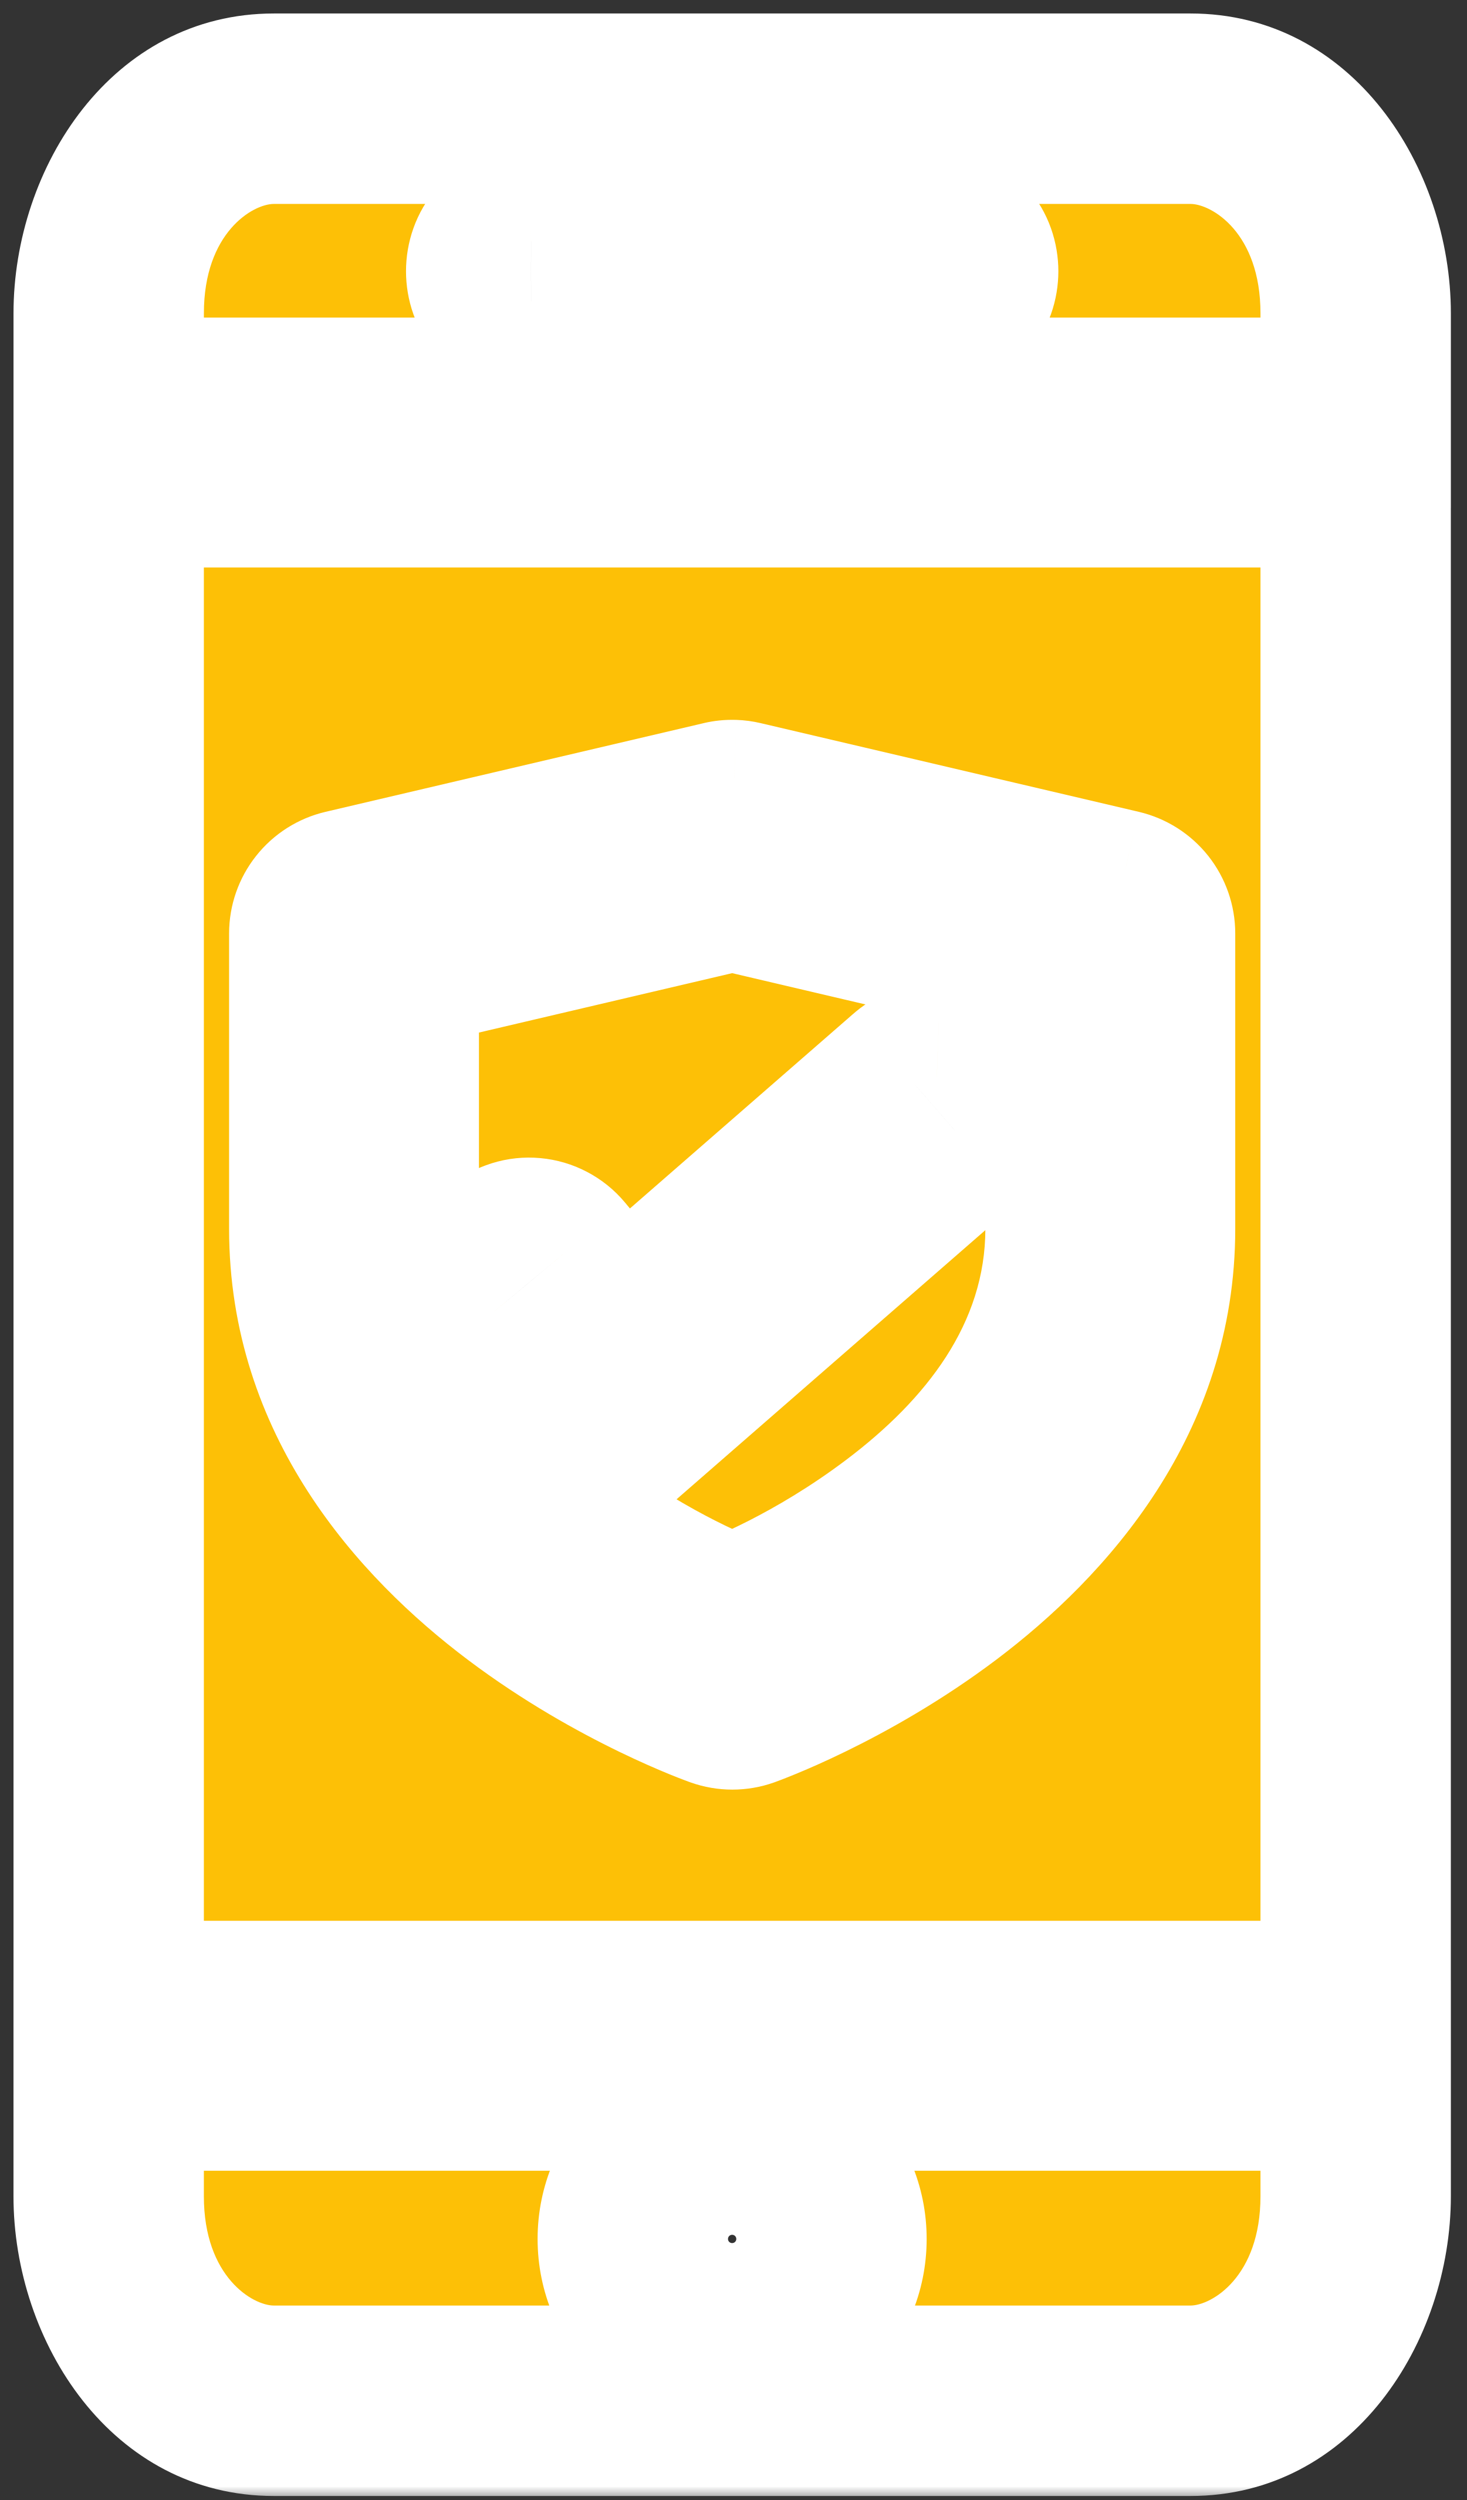
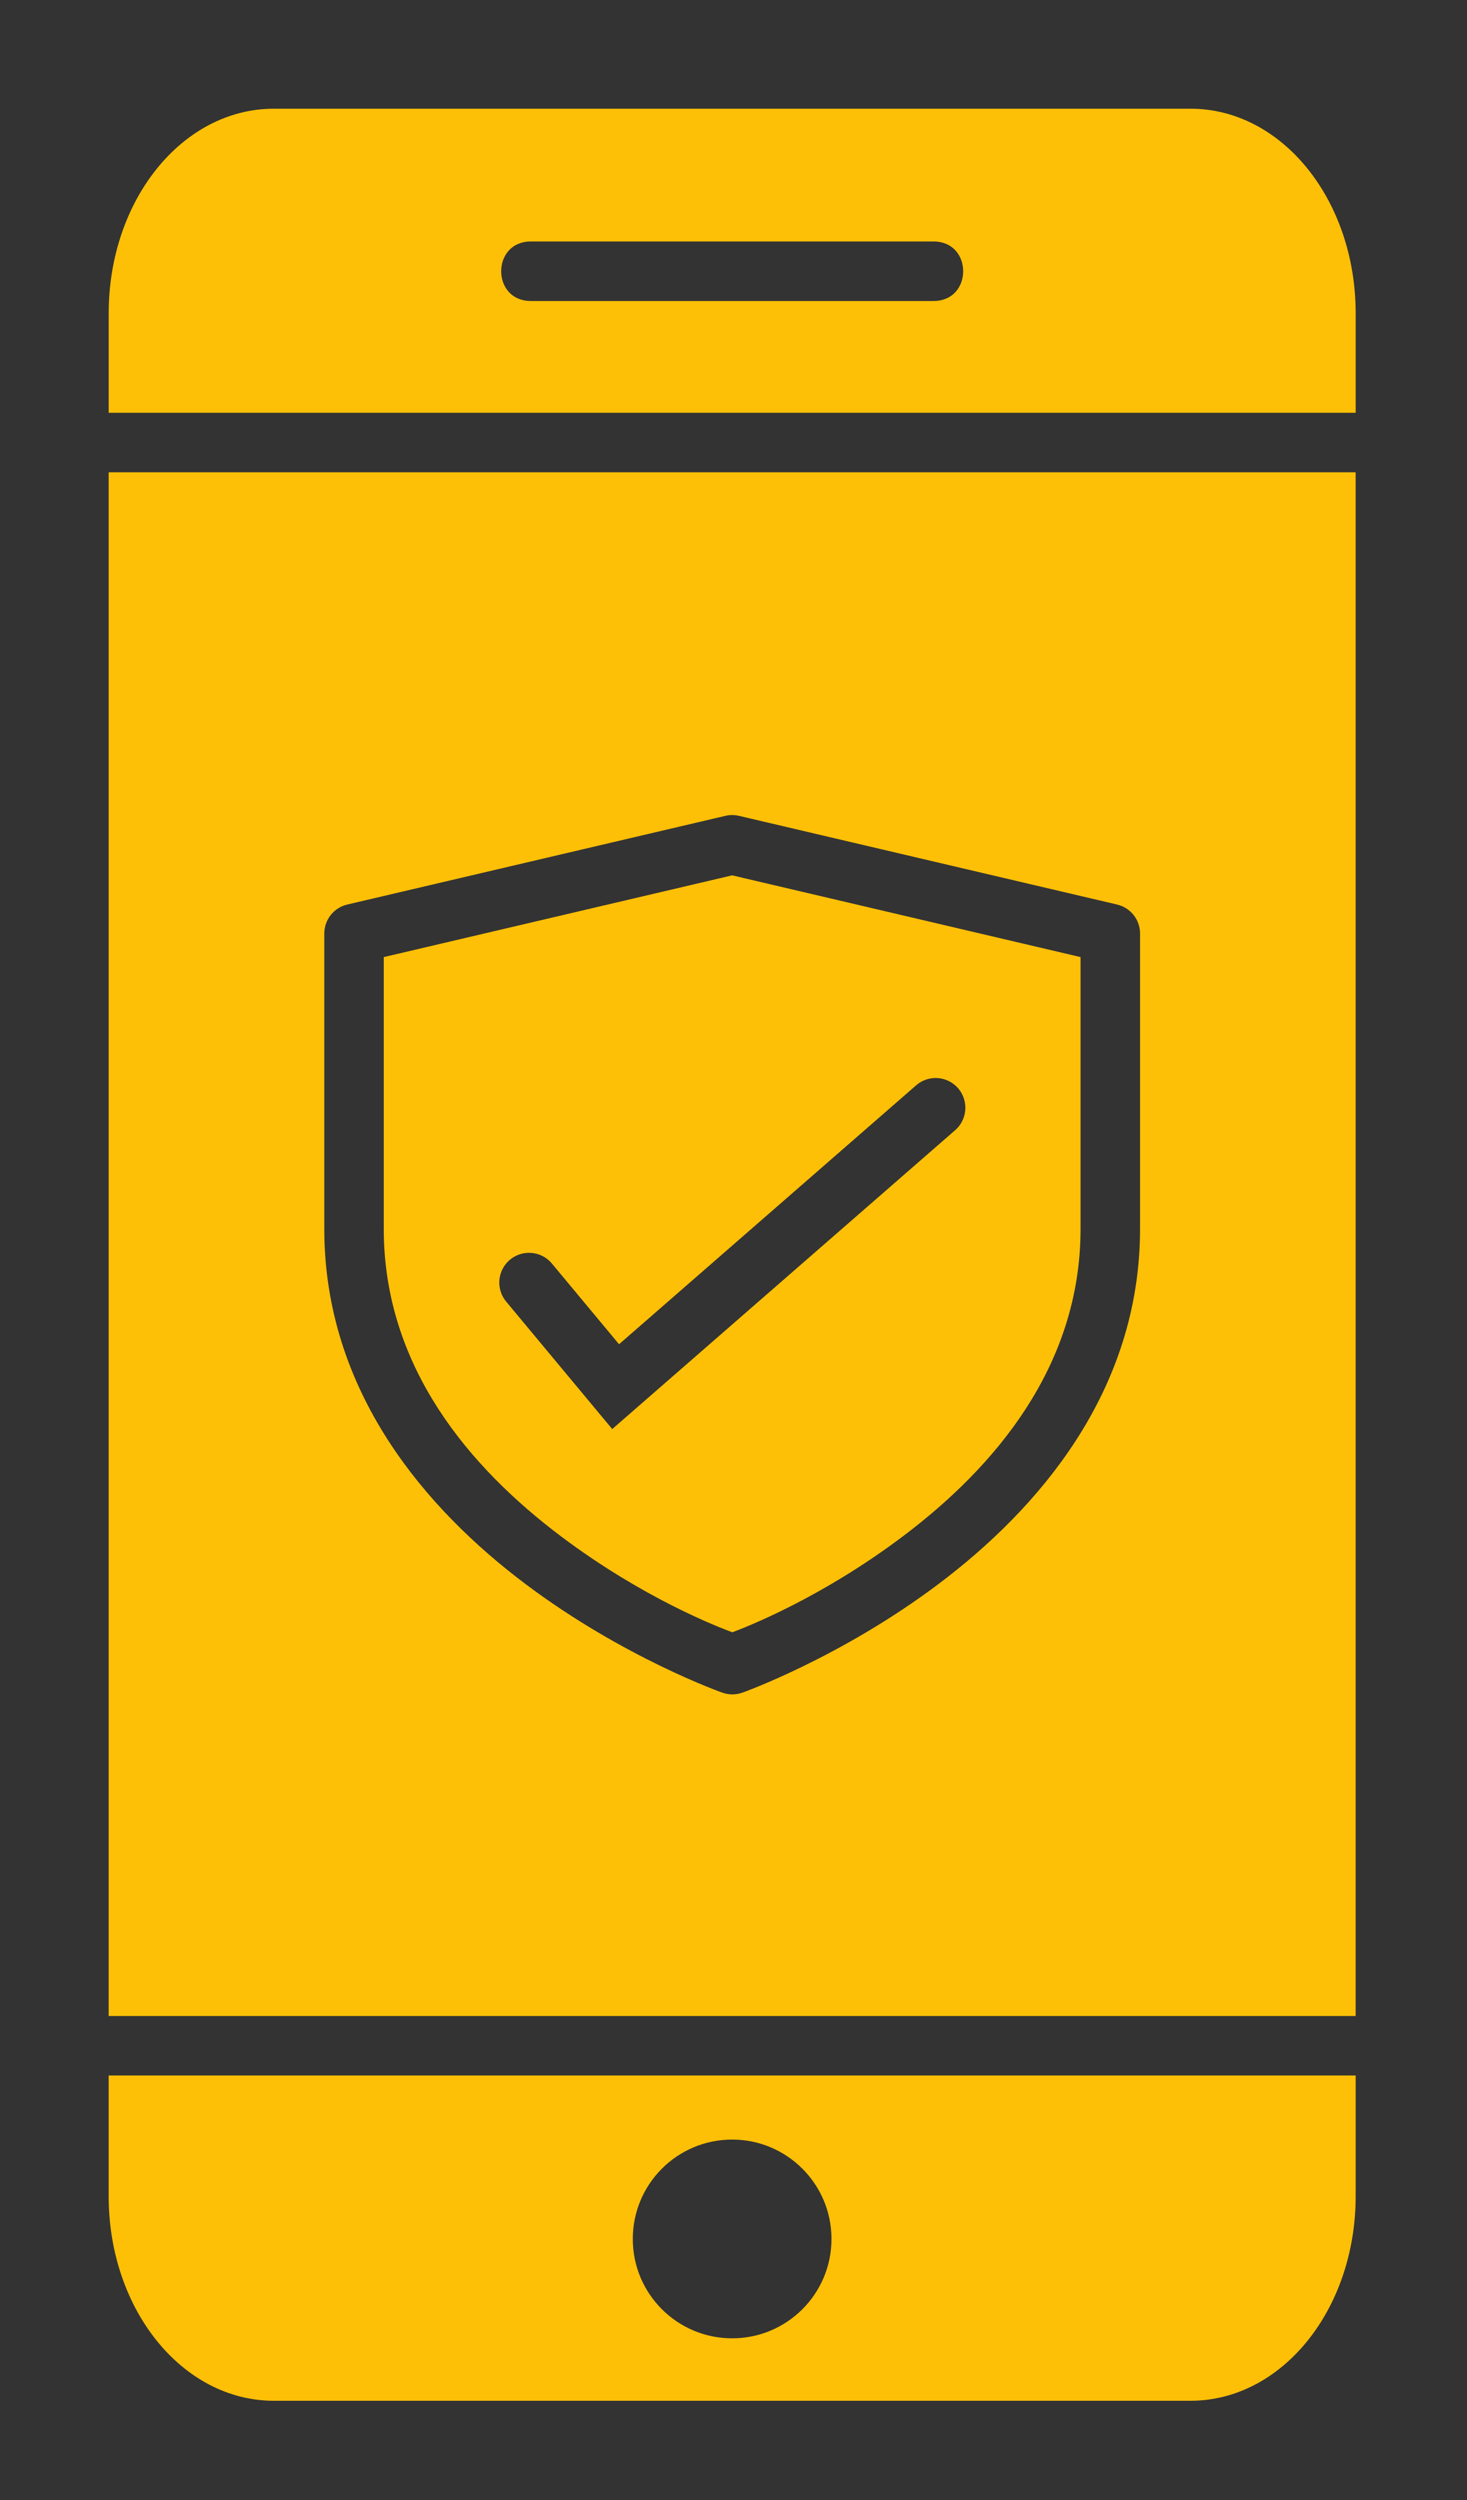
<svg xmlns="http://www.w3.org/2000/svg" width="54" height="92" viewBox="0 0 54 92" fill="none">
  <rect x="0" y="0" width="54" height="92" fill="#333333" stroke="none" />
  <mask id="path-1-outside-1_193_1046" maskUnits="userSpaceOnUse" x="0" y="0" width="54" height="92" fill="black">
-     <rect fill="white" width="54" height="92" />
-     <path fill-rule="evenodd" clip-rule="evenodd" d="M10.083 4C6.714 4 4.001 7.358 4.001 11.529V15.189H49.902V11.529C49.902 7.358 47.189 4 43.82 4H10.083ZM19.559 8.886H34.344C35.825 8.865 35.825 11.097 34.344 11.076H19.559C18.078 11.097 18.078 8.865 19.559 8.886ZM4 17.379V74.185H49.901V17.379H4ZM26.983 29.992C27.057 29.994 27.129 30.004 27.201 30.021L41.12 33.285C41.361 33.342 41.575 33.478 41.728 33.671C41.882 33.865 41.965 34.104 41.965 34.351V45.218C41.965 51.219 38.199 55.533 34.573 58.268C30.947 61.003 27.324 62.287 27.324 62.287C27.087 62.371 26.829 62.371 26.592 62.287C26.592 62.287 22.966 61.014 19.336 58.283C15.707 55.553 11.937 51.237 11.937 45.218V34.351C11.937 34.104 12.021 33.864 12.174 33.671C12.327 33.477 12.542 33.342 12.782 33.285L26.702 30.021C26.794 29.999 26.888 29.989 26.983 29.992ZM26.951 32.211L14.126 35.219V45.218C14.126 50.324 17.319 54.027 20.651 56.534C23.692 58.822 26.447 59.875 26.956 60.065C27.466 59.873 30.215 58.811 33.253 56.52C36.584 54.008 39.775 50.303 39.775 45.219V35.219L26.951 32.211ZM34.484 39.669C34.704 39.677 34.917 39.753 35.094 39.885C35.271 40.016 35.404 40.199 35.476 40.408C35.547 40.617 35.554 40.842 35.495 41.055C35.436 41.268 35.315 41.458 35.146 41.6L22.536 52.587L18.632 47.896C18.54 47.785 18.47 47.658 18.428 47.52C18.385 47.383 18.37 47.239 18.383 47.096C18.396 46.952 18.437 46.813 18.504 46.686C18.571 46.558 18.662 46.446 18.773 46.354C18.883 46.262 19.011 46.192 19.148 46.15C19.285 46.107 19.43 46.092 19.573 46.105C19.716 46.118 19.856 46.159 19.983 46.226C20.11 46.293 20.223 46.384 20.315 46.495L22.787 49.465L33.709 39.949C33.893 39.784 34.127 39.686 34.373 39.67C34.41 39.668 34.447 39.667 34.484 39.669ZM4 76.374V80.814C4 84.985 6.713 88.343 10.082 88.343H43.82C47.189 88.343 49.902 84.984 49.902 80.814V76.374H4ZM26.951 78.731C28.97 78.732 30.607 80.37 30.607 82.389C30.607 84.409 28.97 86.045 26.951 86.045C24.93 86.046 23.292 84.409 23.293 82.389C23.292 80.369 24.93 78.731 26.951 78.731Z" />
-   </mask>
+     </mask>
  <path fill-rule="evenodd" clip-rule="evenodd" d="M10.083 4C6.714 4 4.001 7.358 4.001 11.529V15.189H49.902V11.529C49.902 7.358 47.189 4 43.82 4H10.083ZM19.559 8.886H34.344C35.825 8.865 35.825 11.097 34.344 11.076H19.559C18.078 11.097 18.078 8.865 19.559 8.886ZM4 17.379V74.185H49.901V17.379H4ZM26.983 29.992C27.057 29.994 27.129 30.004 27.201 30.021L41.12 33.285C41.361 33.342 41.575 33.478 41.728 33.671C41.882 33.865 41.965 34.104 41.965 34.351V45.218C41.965 51.219 38.199 55.533 34.573 58.268C30.947 61.003 27.324 62.287 27.324 62.287C27.087 62.371 26.829 62.371 26.592 62.287C26.592 62.287 22.966 61.014 19.336 58.283C15.707 55.553 11.937 51.237 11.937 45.218V34.351C11.937 34.104 12.021 33.864 12.174 33.671C12.327 33.477 12.542 33.342 12.782 33.285L26.702 30.021C26.794 29.999 26.888 29.989 26.983 29.992ZM26.951 32.211L14.126 35.219V45.218C14.126 50.324 17.319 54.027 20.651 56.534C23.692 58.822 26.447 59.875 26.956 60.065C27.466 59.873 30.215 58.811 33.253 56.52C36.584 54.008 39.775 50.303 39.775 45.219V35.219L26.951 32.211ZM34.484 39.669C34.704 39.677 34.917 39.753 35.094 39.885C35.271 40.016 35.404 40.199 35.476 40.408C35.547 40.617 35.554 40.842 35.495 41.055C35.436 41.268 35.315 41.458 35.146 41.6L22.536 52.587L18.632 47.896C18.54 47.785 18.47 47.658 18.428 47.52C18.385 47.383 18.37 47.239 18.383 47.096C18.396 46.952 18.437 46.813 18.504 46.686C18.571 46.558 18.662 46.446 18.773 46.354C18.883 46.262 19.011 46.192 19.148 46.15C19.285 46.107 19.43 46.092 19.573 46.105C19.716 46.118 19.856 46.159 19.983 46.226C20.11 46.293 20.223 46.384 20.315 46.495L22.787 49.465L33.709 39.949C33.893 39.784 34.127 39.686 34.373 39.67C34.41 39.668 34.447 39.667 34.484 39.669ZM4 76.374V80.814C4 84.985 6.713 88.343 10.082 88.343H43.82C47.189 88.343 49.902 84.984 49.902 80.814V76.374H4ZM26.951 78.731C28.97 78.732 30.607 80.37 30.607 82.389C30.607 84.409 28.97 86.045 26.951 86.045C24.93 86.046 23.292 84.409 23.293 82.389C23.292 80.369 24.93 78.731 26.951 78.731Z" fill="#FDC006" />
-   <path d="M4.001 15.189H0.497V18.692H4.001V15.189ZM49.902 15.189V18.692H53.406V15.189H49.902ZM19.559 8.886L19.509 12.389L19.534 12.39H19.559V8.886ZM34.344 8.886V12.39H34.369L34.393 12.389L34.344 8.886ZM34.344 11.076L34.393 7.573L34.369 7.572H34.344V11.076ZM19.559 11.076V7.572H19.534L19.509 7.573L19.559 11.076ZM4 17.379V13.875H0.497V17.379H4ZM4 74.185H0.497V77.689H4V74.185ZM49.901 74.185V77.689H53.405V74.185H49.901ZM49.901 17.379H53.405V13.875H49.901V17.379ZM26.983 29.992L27.098 26.49L27.089 26.49L27.079 26.49L26.983 29.992ZM27.201 30.021L26.39 33.43L26.401 33.432L27.201 30.021ZM41.12 33.285L40.32 36.697L40.321 36.697L41.12 33.285ZM41.965 34.351H45.469V34.35L41.965 34.351ZM27.324 62.287L26.154 58.984L26.153 58.985L27.324 62.287ZM26.592 62.287L27.763 58.985L23.088 57.326V62.287H26.592ZM11.937 34.351L8.433 34.35V34.351H11.937ZM12.782 33.285L13.582 36.696L13.582 36.696L12.782 33.285ZM26.702 30.021L27.502 33.432L27.509 33.43L26.702 30.021ZM26.951 32.211L27.751 28.8L26.951 28.612L26.151 28.8L26.951 32.211ZM14.126 35.219L13.326 31.808L10.623 32.441V35.219H14.126ZM20.651 56.534L18.545 59.334L18.545 59.334L20.651 56.534ZM26.956 60.065L25.733 63.348L26.961 63.806L28.188 63.345L26.956 60.065ZM33.253 56.52L35.363 59.317L35.363 59.317L33.253 56.52ZM39.775 35.219H43.279V32.442L40.575 31.808L39.775 35.219ZM34.484 39.669L34.623 36.167L34.615 36.167L34.606 36.167L34.484 39.669ZM35.146 41.6L32.888 38.921L32.866 38.939L32.844 38.958L35.146 41.6ZM22.536 52.587L19.843 54.828L22.135 57.583L24.837 55.229L22.536 52.587ZM18.632 47.896L21.325 45.655L21.325 45.654L18.632 47.896ZM20.315 46.495L17.622 48.736L17.622 48.736L20.315 46.495ZM22.787 49.465L20.094 51.706L22.387 54.46L25.089 52.106L22.787 49.465ZM33.709 39.949L36.011 42.591L36.032 42.573L36.053 42.554L33.709 39.949ZM34.373 39.67L34.593 43.167L34.606 43.166L34.373 39.67ZM4 76.374V72.87H0.496V76.374H4ZM49.902 76.374H53.406V72.87H49.902V76.374ZM26.951 78.731L26.951 75.228H26.951L26.951 78.731ZM30.607 82.389L27.103 82.388V82.39L30.607 82.389ZM26.951 86.045L26.951 89.549H26.951L26.951 86.045ZM23.293 82.389L26.797 82.39V82.388L23.293 82.389ZM10.083 0.496C4.118 0.496 0.497 6.159 0.497 11.529H7.505C7.505 8.558 9.311 7.504 10.083 7.504V0.496ZM0.497 11.529V15.189H7.505V11.529H0.497ZM4.001 18.692H49.902V11.685H4.001V18.692ZM53.406 15.189V11.529H46.398V15.189H53.406ZM53.406 11.529C53.406 6.159 49.785 0.496 43.82 0.496V7.504C44.592 7.504 46.398 8.558 46.398 11.529H53.406ZM43.82 0.496H10.083V7.504H43.82V0.496ZM19.559 12.39H34.344V5.382H19.559V12.39ZM34.393 12.389C33.807 12.398 33.097 12.15 32.571 11.564C32.105 11.046 31.951 10.453 31.951 9.981C31.951 9.509 32.105 8.916 32.571 8.398C33.097 7.812 33.807 7.564 34.393 7.573L34.294 14.579C35.621 14.598 36.886 14.08 37.783 13.082C38.619 12.151 38.958 11.006 38.958 9.981C38.958 8.956 38.619 7.811 37.783 6.88C36.886 5.882 35.621 5.364 34.294 5.383L34.393 12.389ZM34.344 7.572H19.559V14.58H34.344V7.572ZM19.509 7.573C20.096 7.564 20.805 7.812 21.332 8.398C21.798 8.916 21.952 9.509 21.952 9.981C21.952 10.453 21.798 11.046 21.332 11.564C20.805 12.15 20.096 12.398 19.509 12.389L19.608 5.383C18.282 5.364 17.017 5.882 16.12 6.88C15.284 7.811 14.945 8.956 14.945 9.981C14.945 11.006 15.284 12.151 16.12 13.082C17.017 14.08 18.282 14.598 19.608 14.579L19.509 7.573ZM0.497 17.379V74.185H7.504V17.379H0.497ZM4 77.689H49.901V70.681H4V77.689ZM53.405 74.185V17.379H46.398V74.185H53.405ZM49.901 13.875H4V20.882H49.901V13.875ZM26.869 33.494C26.707 33.489 26.547 33.467 26.39 33.43L28.011 26.612C27.711 26.541 27.406 26.5 27.098 26.49L26.869 33.494ZM26.401 33.432L40.32 36.697L41.92 29.874L28.001 26.61L26.401 33.432ZM40.321 36.697C39.792 36.573 39.32 36.274 38.983 35.848L44.474 31.494C43.829 30.682 42.929 30.111 41.92 29.874L40.321 36.697ZM38.983 35.848C38.645 35.423 38.462 34.895 38.462 34.352L45.469 34.35C45.469 33.313 45.118 32.307 44.474 31.494L38.983 35.848ZM38.462 34.351V45.218H45.469V34.351H38.462ZM38.462 45.218C38.462 49.614 35.714 53.019 32.463 55.471L36.682 61.066C40.685 58.047 45.469 52.823 45.469 45.218H38.462ZM32.463 55.471C30.877 56.666 29.271 57.559 28.052 58.154C27.448 58.449 26.95 58.665 26.613 58.803C26.445 58.873 26.318 58.922 26.239 58.952C26.199 58.967 26.172 58.977 26.157 58.983C26.15 58.985 26.146 58.987 26.145 58.987C26.145 58.987 26.145 58.987 26.147 58.987C26.148 58.986 26.148 58.986 26.149 58.986C26.15 58.986 26.151 58.985 26.151 58.985C26.152 58.985 26.152 58.985 26.152 58.985C26.153 58.984 26.154 58.984 27.324 62.287C28.495 65.589 28.495 65.589 28.496 65.589C28.496 65.589 28.497 65.588 28.497 65.588C28.498 65.588 28.499 65.588 28.5 65.587C28.502 65.587 28.504 65.586 28.507 65.585C28.511 65.583 28.517 65.581 28.524 65.579C28.537 65.574 28.554 65.568 28.574 65.56C28.614 65.546 28.668 65.526 28.735 65.5C28.868 65.449 29.052 65.377 29.28 65.283C29.736 65.096 30.371 64.82 31.125 64.452C32.624 63.721 34.642 62.604 36.682 61.066L32.463 55.471ZM26.153 58.985C26.674 58.8 27.242 58.8 27.763 58.985L25.42 65.589C26.415 65.942 27.501 65.942 28.496 65.589L26.153 58.985ZM23.088 62.287C24.566 59.428 27.753 58.981 27.753 58.981C27.753 58.981 27.754 58.981 27.754 58.981C27.755 58.982 27.756 58.982 27.756 58.982C27.757 58.983 27.758 58.983 27.759 58.983C27.76 58.983 27.761 58.984 27.761 58.984C27.76 58.983 27.756 58.982 27.749 58.979C27.734 58.974 27.707 58.964 27.667 58.949C27.588 58.919 27.461 58.87 27.293 58.801C26.957 58.664 26.459 58.45 25.854 58.156C24.635 57.565 23.029 56.677 21.443 55.483L17.23 61.083C19.274 62.621 21.295 63.734 22.797 64.462C23.552 64.828 24.187 65.102 24.644 65.289C24.872 65.382 25.057 65.454 25.191 65.504C25.257 65.529 25.311 65.549 25.352 65.564C25.372 65.572 25.389 65.578 25.402 65.582C25.409 65.585 25.415 65.587 25.419 65.588C25.422 65.589 25.424 65.59 25.426 65.591C25.427 65.591 25.428 65.591 25.429 65.592C25.429 65.592 25.43 65.592 25.43 65.592C25.431 65.593 28.618 65.145 30.096 62.287H23.088ZM21.443 55.483C18.193 53.039 15.441 49.633 15.441 45.218H8.433C8.433 52.84 13.22 58.067 17.23 61.083L21.443 55.483ZM15.441 45.218V34.351H8.433V45.218H15.441ZM15.441 34.352C15.441 34.895 15.257 35.422 14.919 35.848L9.429 31.494C8.784 32.306 8.433 33.313 8.433 34.35L15.441 34.352ZM14.919 35.848C14.582 36.273 14.11 36.572 13.582 36.696L11.983 29.874C10.973 30.11 10.073 30.681 9.429 31.494L14.919 35.848ZM13.582 36.696L27.502 33.432L25.902 26.61L11.982 29.874L13.582 36.696ZM27.509 33.43C27.299 33.48 27.089 33.5 26.888 33.495L27.079 26.49C26.687 26.479 26.289 26.518 25.894 26.611L27.509 33.43ZM26.151 28.8L13.326 31.808L14.926 38.63L27.751 35.622L26.151 28.8ZM10.623 35.219V45.218H17.63V35.219H10.623ZM10.623 45.218C10.623 51.94 14.848 56.553 18.545 59.334L22.758 53.734C19.79 51.501 17.63 48.707 17.63 45.218H10.623ZM18.545 59.334C21.964 61.906 25.066 63.1 25.733 63.348L28.179 56.782C27.828 56.651 25.421 55.737 22.758 53.734L18.545 59.334ZM28.188 63.345C28.857 63.093 31.951 61.891 35.363 59.317L31.143 53.723C28.48 55.731 26.076 56.652 25.723 56.785L28.188 63.345ZM35.363 59.317C39.053 56.535 43.279 51.92 43.279 45.219H36.271C36.271 48.685 34.115 51.482 31.143 53.723L35.363 59.317ZM43.279 45.219V35.219H36.271V45.219H43.279ZM40.575 31.808L27.751 28.8L26.151 35.622L38.975 38.63L40.575 31.808ZM34.344 43.169C33.859 43.15 33.391 42.985 33.001 42.694L37.187 37.074C36.443 36.52 35.549 36.204 34.623 36.167L34.344 43.169ZM33.001 42.694C32.612 42.404 32.319 42.003 32.161 41.544L38.79 39.272C38.49 38.394 37.931 37.628 37.187 37.074L33.001 42.694ZM32.161 41.544C32.004 41.084 31.989 40.588 32.119 40.12L38.872 41.99C39.12 41.096 39.091 40.149 38.79 39.272L32.161 41.544ZM32.119 40.12C32.248 39.652 32.517 39.234 32.888 38.921L37.403 44.279C38.112 43.682 38.624 42.884 38.872 41.99L32.119 40.12ZM32.844 38.958L20.234 49.945L24.837 55.229L37.447 44.242L32.844 38.958ZM25.229 50.346L21.325 45.655L15.938 50.137L19.843 54.828L25.229 50.346ZM21.325 45.654C21.527 45.898 21.679 46.178 21.773 46.48L15.082 48.561C15.261 49.137 15.552 49.673 15.938 50.137L21.325 45.654ZM21.773 46.48C21.867 46.782 21.901 47.1 21.872 47.415L14.894 46.776C14.838 47.378 14.902 47.984 15.082 48.561L21.773 46.48ZM21.872 47.415C21.843 47.73 21.753 48.036 21.605 48.316L15.403 45.056C15.122 45.59 14.949 46.175 14.894 46.776L21.872 47.415ZM21.605 48.316C21.458 48.596 21.257 48.844 21.014 49.047L16.531 43.66C16.067 44.047 15.684 44.521 15.403 45.056L21.605 48.316ZM21.014 49.047C20.771 49.249 20.49 49.401 20.188 49.495L18.108 42.804C17.531 42.983 16.995 43.274 16.531 43.66L21.014 49.047ZM20.188 49.495C19.886 49.589 19.569 49.623 19.254 49.594L19.892 42.616C19.291 42.56 18.685 42.624 18.108 42.804L20.188 49.495ZM19.254 49.594C18.939 49.565 18.633 49.474 18.353 49.327L21.613 43.125C21.079 42.843 20.494 42.671 19.892 42.616L19.254 49.594ZM18.353 49.327C18.073 49.18 17.824 48.979 17.622 48.736L23.008 44.253C22.622 43.789 22.148 43.406 21.613 43.125L18.353 49.327ZM17.622 48.736L20.094 51.706L25.48 47.223L23.008 44.253L17.622 48.736ZM25.089 52.106L36.011 42.591L31.408 37.307L20.486 46.823L25.089 52.106ZM36.053 42.554C35.649 42.917 35.135 43.133 34.593 43.167L34.154 36.174C33.119 36.239 32.136 36.651 31.366 37.345L36.053 42.554ZM34.606 43.166C34.539 43.171 34.456 43.173 34.361 43.17L34.606 36.167C34.437 36.161 34.281 36.165 34.14 36.175L34.606 43.166ZM0.496 76.374V80.814H7.504V76.374H0.496ZM0.496 80.814C0.496 86.184 4.117 91.847 10.082 91.847V84.839C9.31 84.839 7.504 83.785 7.504 80.814H0.496ZM10.082 91.847H43.82V84.839H10.082V91.847ZM43.82 91.847C49.785 91.847 53.406 86.184 53.406 80.814H46.398C46.398 83.785 44.592 84.839 43.82 84.839V91.847ZM53.406 80.814V76.374H46.398V80.814H53.406ZM49.902 72.87H4V79.878H49.902V72.87ZM26.95 82.235C27.034 82.235 27.103 82.304 27.103 82.388L34.11 82.39C34.111 78.435 30.906 75.229 26.951 75.228L26.95 82.235ZM27.103 82.39C27.103 82.472 27.036 82.541 26.95 82.541L26.951 89.549C30.904 89.548 34.111 86.345 34.11 82.388L27.103 82.39ZM26.95 82.541C26.863 82.541 26.797 82.472 26.797 82.39L19.789 82.388C19.788 86.346 22.997 89.55 26.951 89.549L26.95 82.541ZM26.797 82.388C26.797 82.304 26.865 82.235 26.95 82.235L26.951 75.228C22.995 75.227 19.788 78.434 19.789 82.39L26.797 82.388Z" fill="white" mask="url(#path-1-outside-1_193_1046)" />
</svg>